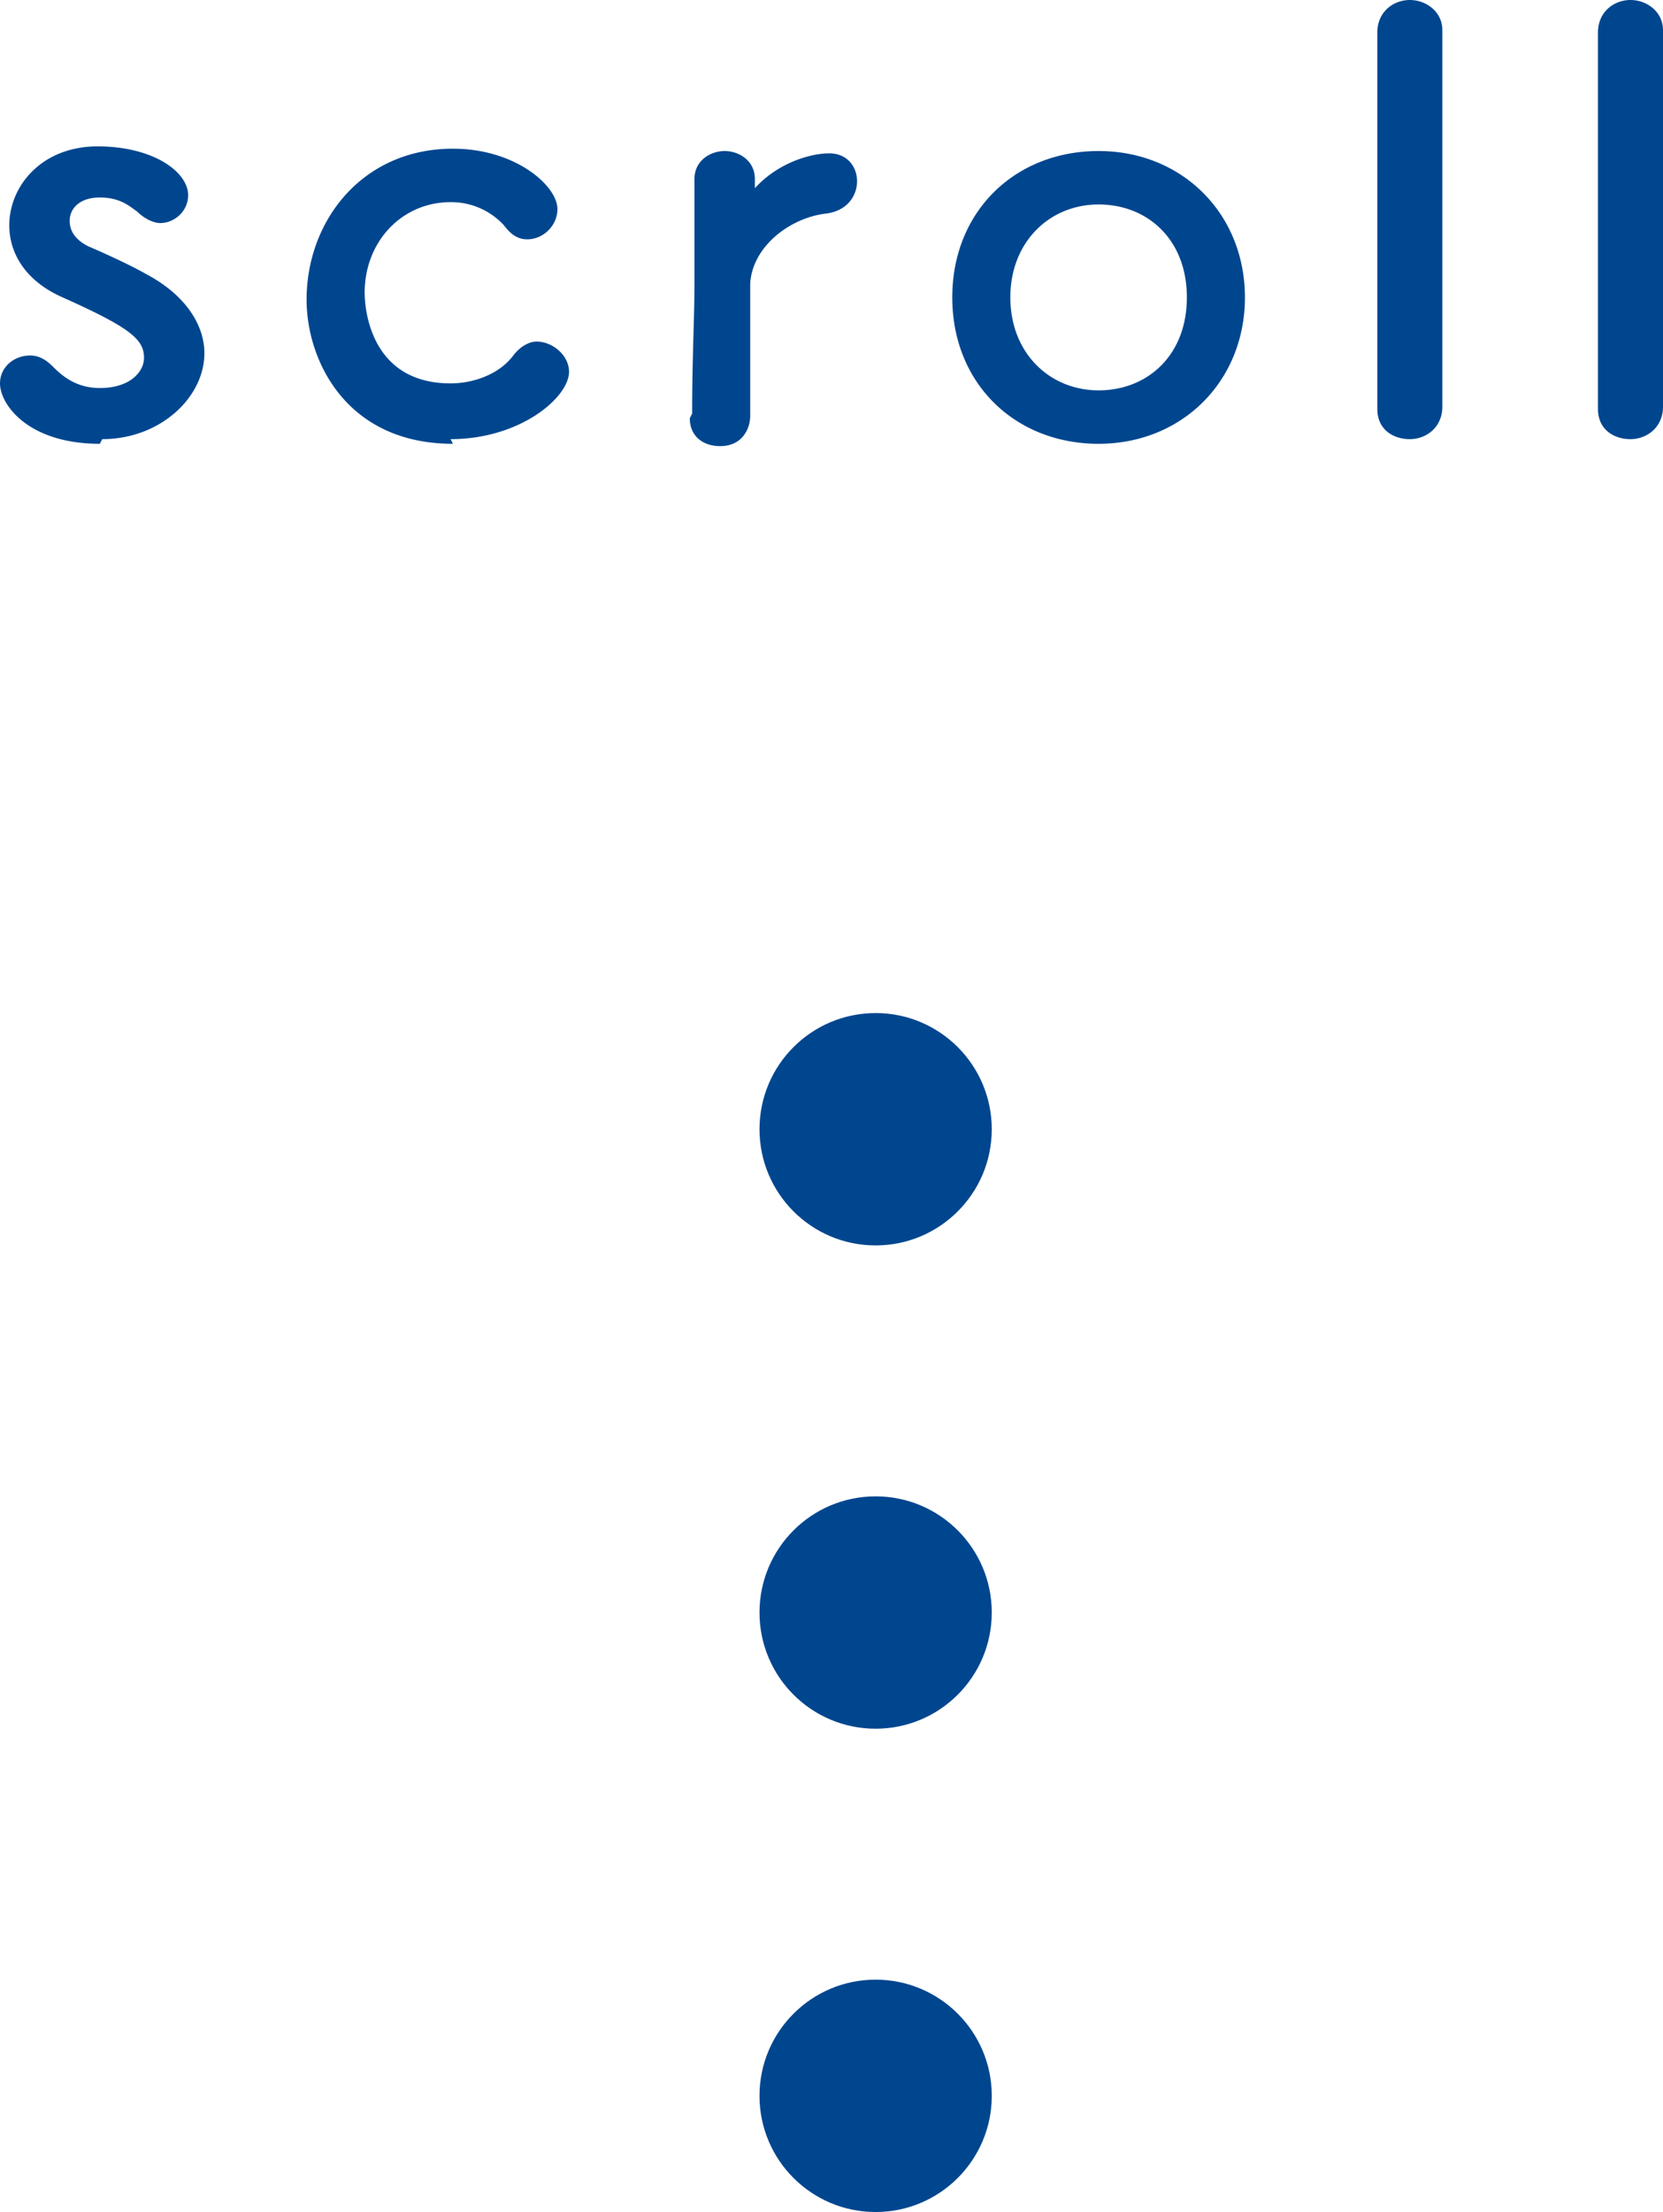
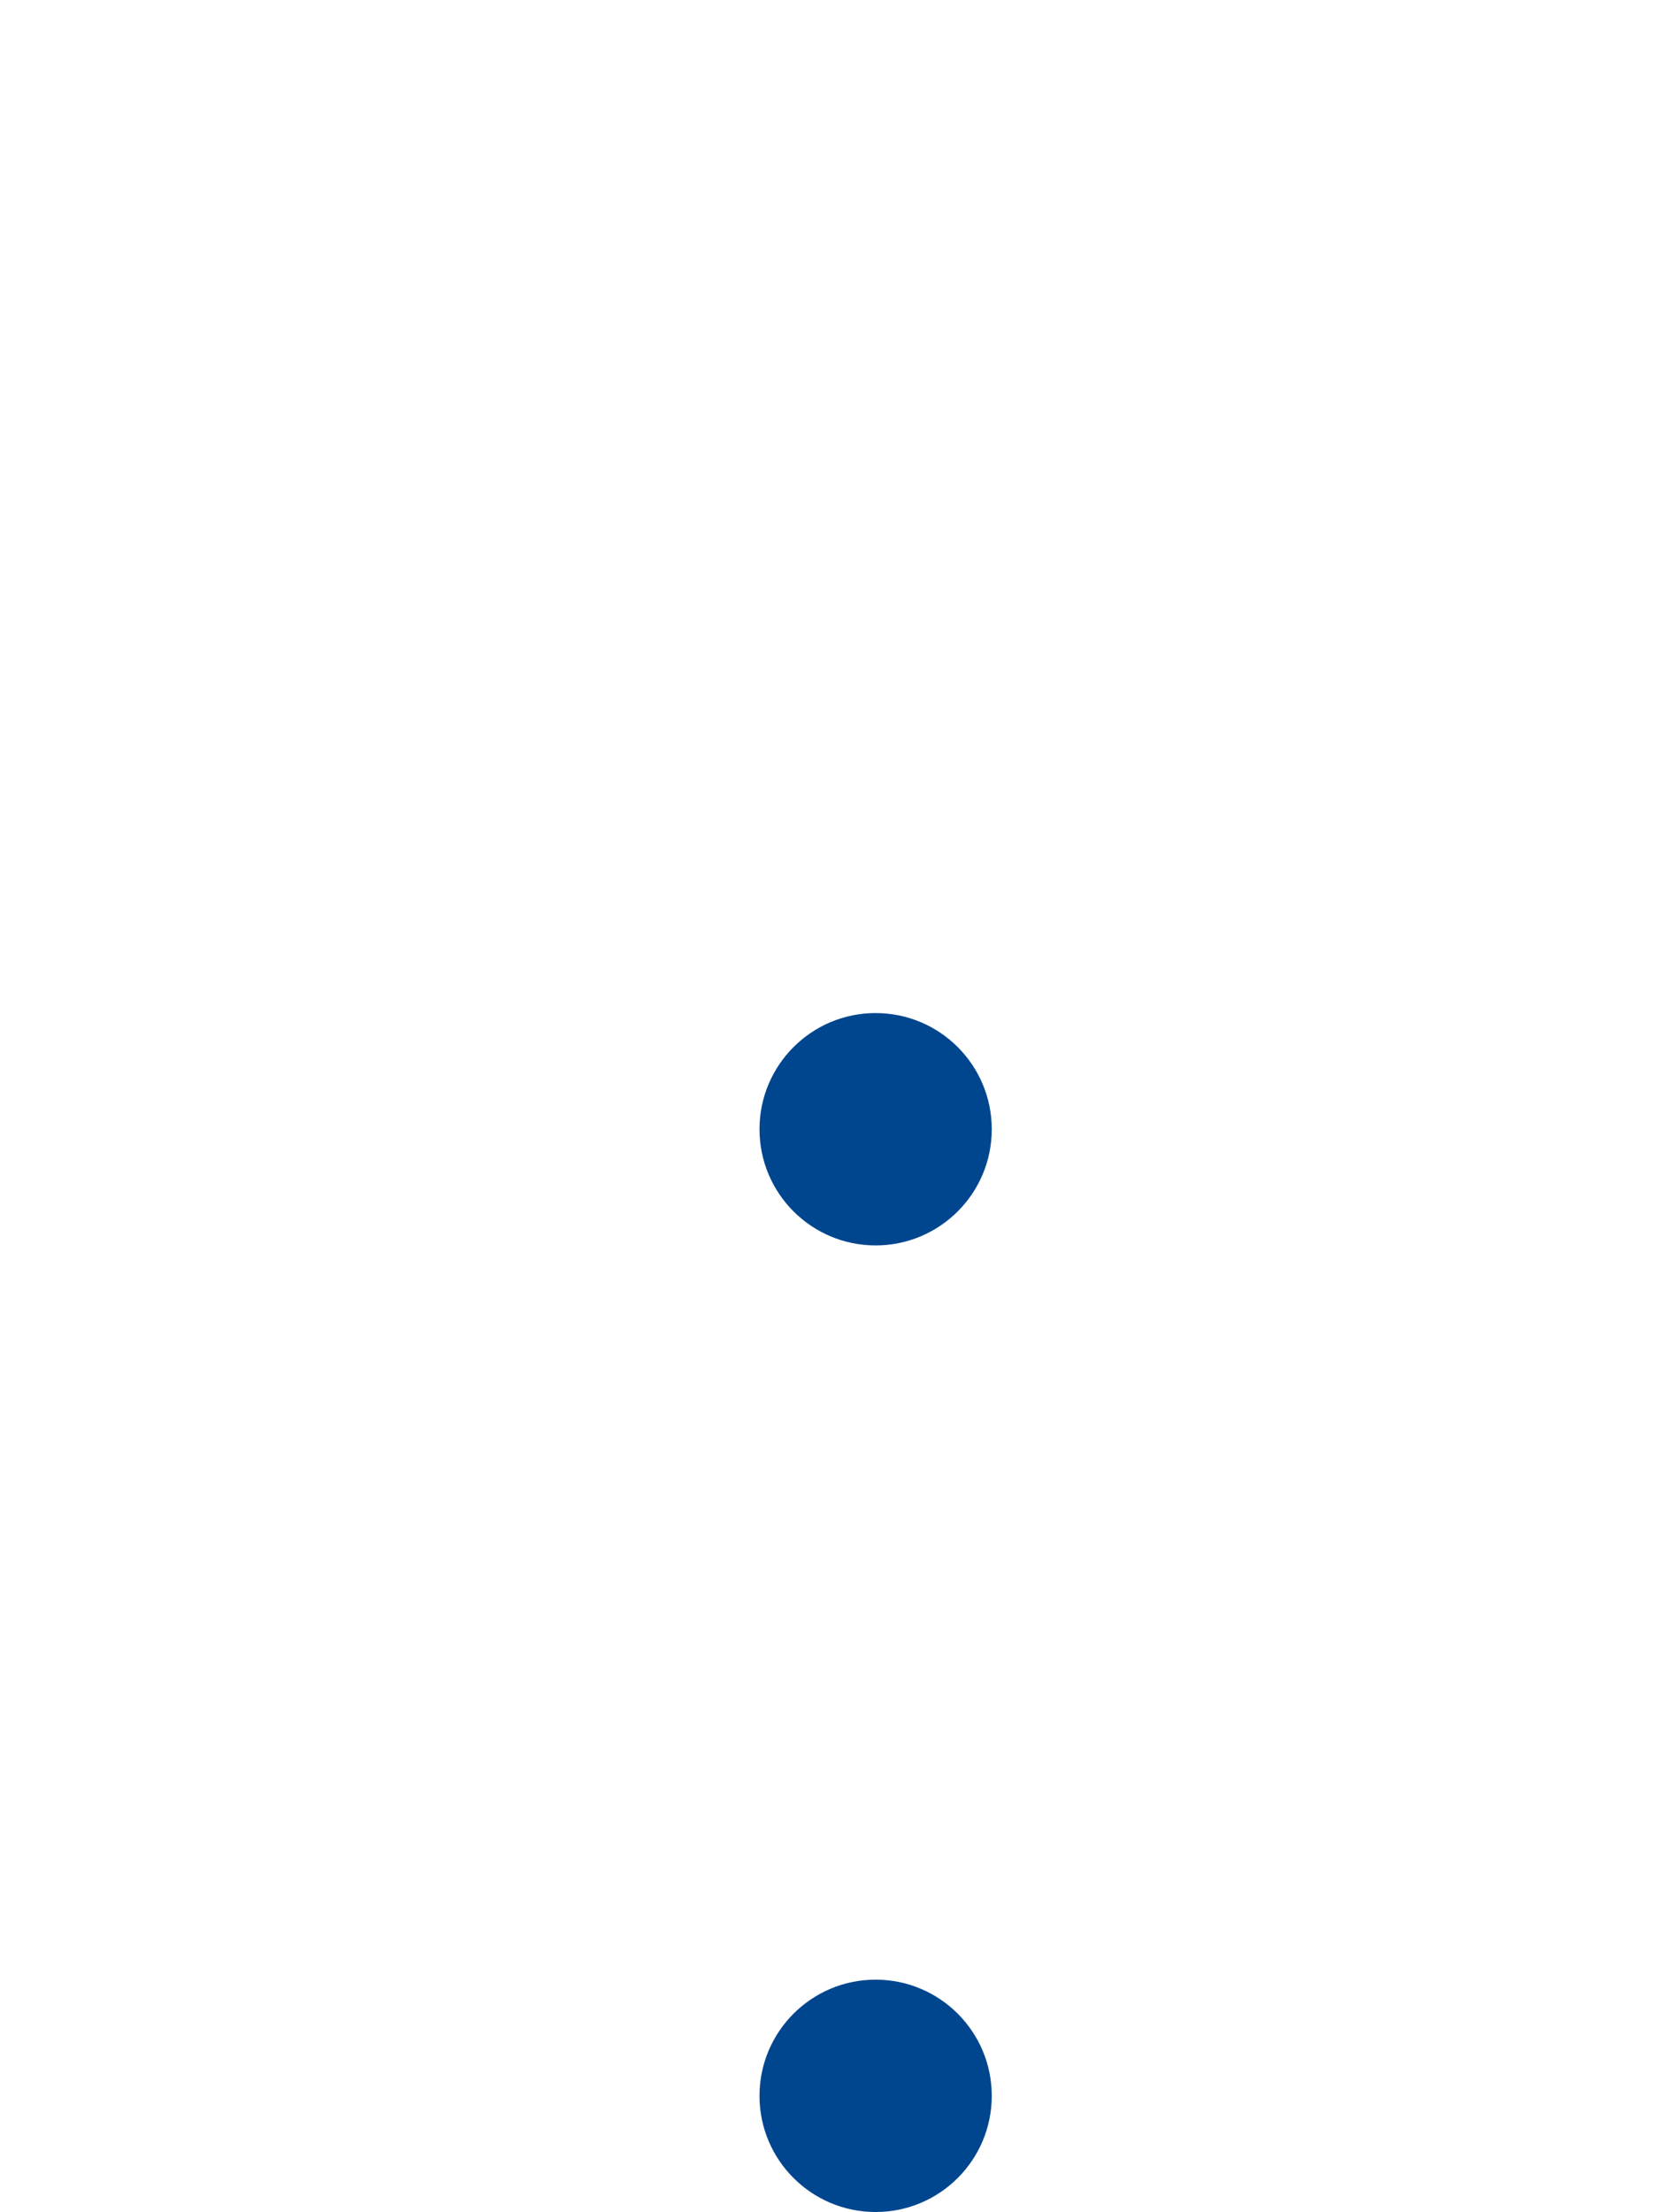
<svg xmlns="http://www.w3.org/2000/svg" id="b" data-name="レイヤー 2" viewBox="0 0 7.16 9.52">
  <defs>
    <style>.d{fill:#00468f;stroke-width:0}</style>
  </defs>
  <g id="c" data-name="レイヤー 1">
-     <path class="d" d="M.43 1.91c-.31 0-.43-.17-.43-.26 0-.07.06-.12.13-.12.04 0 .07.02.1.05.04.04.1.09.2.09.13 0 .19-.07.19-.13 0-.08-.06-.13-.35-.26C.11 1.21.04 1.09.04.97.04.8.18.63.42.63s.39.11.39.21C.81.91.75.96.69.96.66.96.62.94.59.91.56.89.52.85.43.85S.3.9.3.95c0 .04.02.08.08.11.07.03.18.08.25.12.17.09.25.22.25.34 0 .19-.19.37-.44.37zm1.52 0c-.46 0-.63-.36-.63-.62 0-.34.24-.65.63-.65.27 0 .45.16.45.26 0 .07-.06.13-.13.13-.04 0-.07-.02-.1-.06a.308.308 0 00-.23-.1c-.21 0-.37.17-.37.39 0 .06.02.39.37.39.1 0 .21-.04.27-.12.03-.04.07-.06.1-.06.07 0 .14.06.14.13 0 .11-.21.29-.51.29zm1.03-.13c0-.24.01-.41.01-.56V.77c0-.08.07-.12.13-.12s.13.04.13.12v.04c.1-.11.24-.15.32-.15.08 0 .12.06.12.12s-.04.13-.14.14c-.15.02-.31.14-.32.3v.57c0 .05-.03.13-.13.13-.07 0-.13-.04-.13-.12zm1.12-.5c0-.37.27-.63.63-.63s.63.27.63.63-.27.63-.63.63-.63-.26-.63-.63zm1.01 0c0-.25-.17-.4-.38-.4s-.38.16-.38.4.17.4.38.4.38-.15.38-.4zm.82.48V.14C5.93.05 6 0 6.07 0s.14.05.14.13v1.62c0 .09-.07.14-.14.14s-.14-.04-.14-.13zm.95 0V.14c0-.09.07-.14.14-.14s.14.05.14.13v1.62c0 .09-.07.14-.14.14s-.14-.04-.14-.13z" />
    <circle class="d" cx="3.77" cy="4.86" r=".5" />
-     <circle class="d" cx="3.77" cy="6.94" r=".5" />
    <circle class="d" cx="3.77" cy="9.02" r=".5" />
  </g>
</svg>